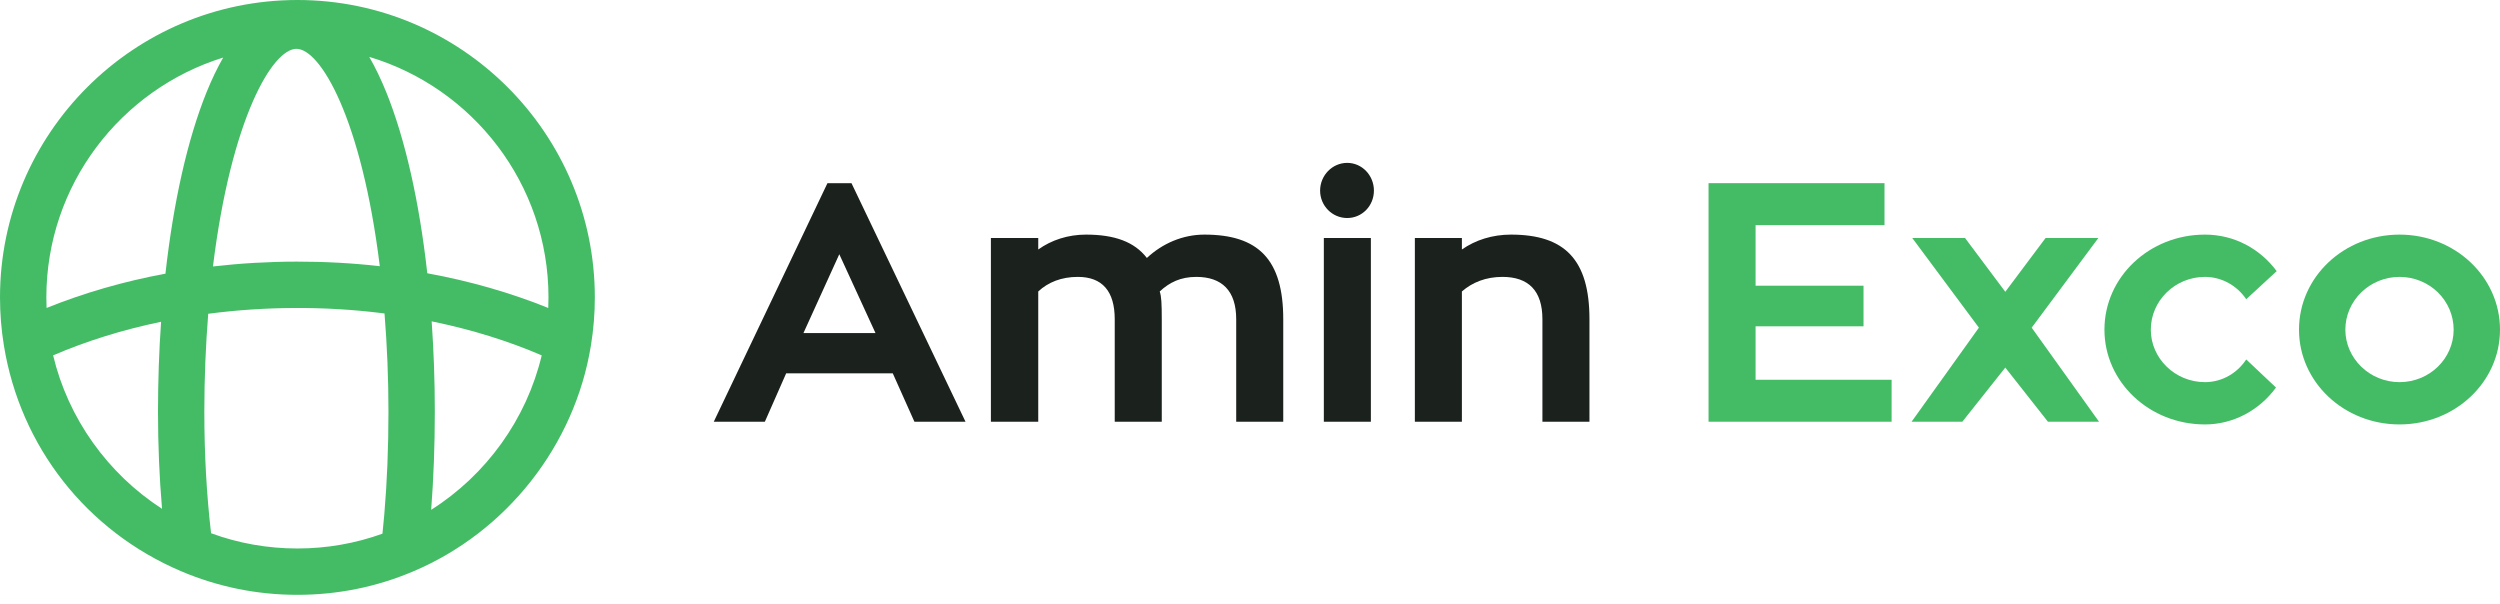
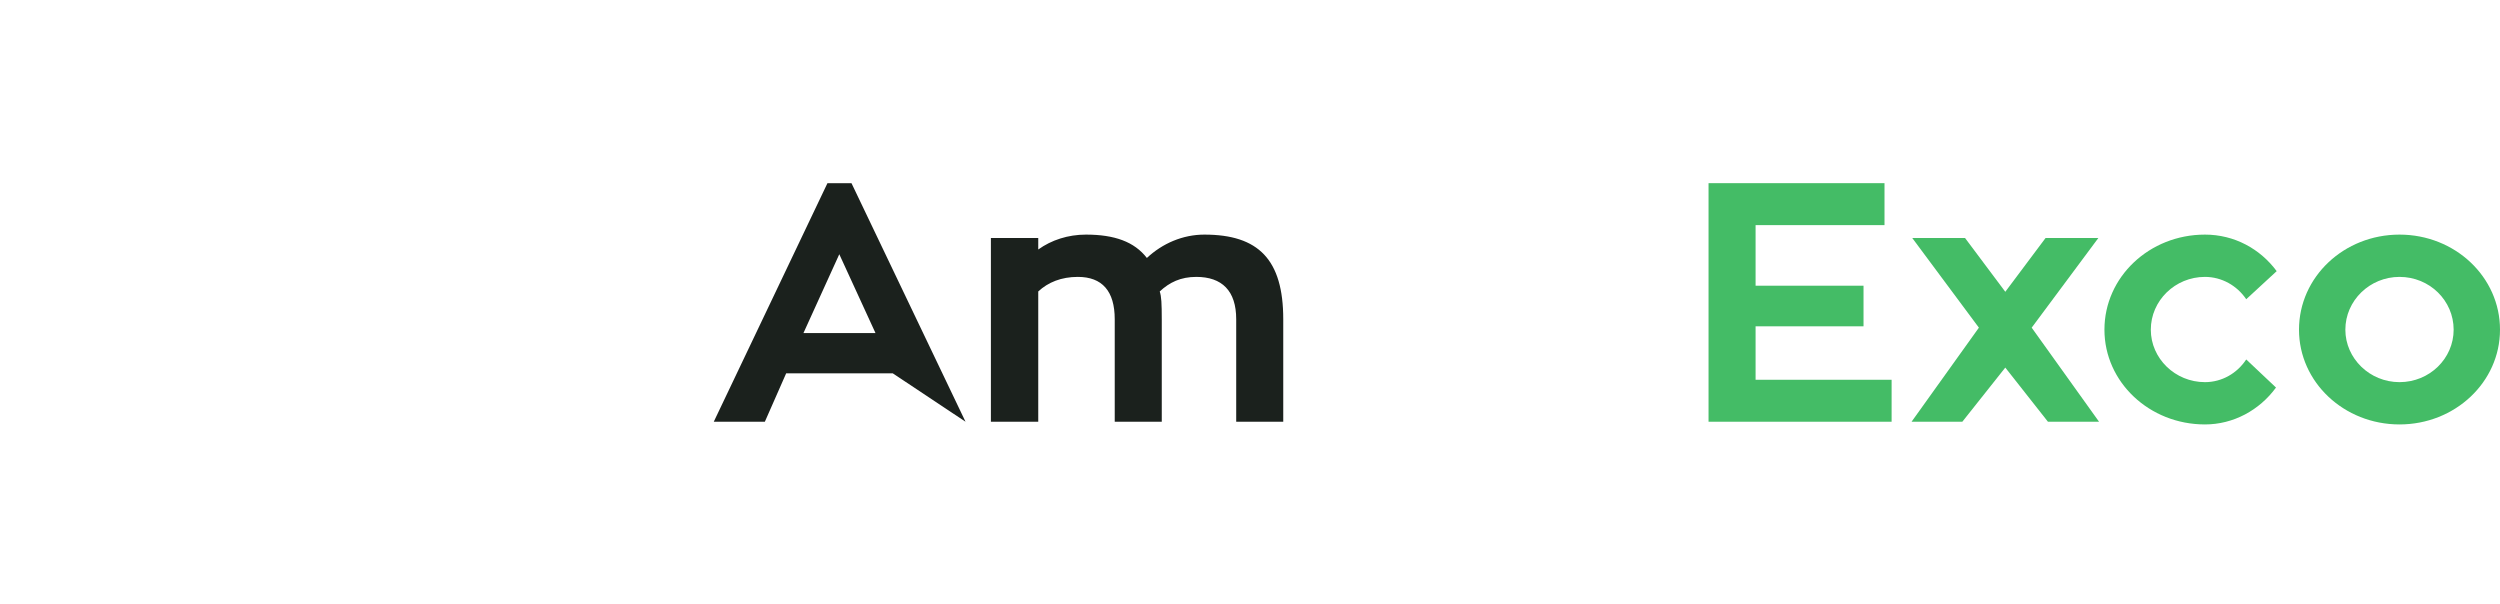
<svg xmlns="http://www.w3.org/2000/svg" width="120" height="29" viewBox="0 0 120 29" fill="none">
-   <path d="M20.696 24.472C20.811 22.983 20.871 21.399 20.871 19.756C20.871 18.294 20.82 16.843 20.72 15.426C20.77 15.436 20.821 15.445 20.872 15.456C22.687 15.836 24.405 16.371 26.002 17.057C25.276 20.115 23.343 22.795 20.696 24.472ZM10.132 25.596C9.918 23.764 9.808 21.803 9.808 19.756C9.808 18.151 9.874 16.579 9.995 15.061C12.733 14.701 15.595 14.692 18.301 15.027C18.353 15.033 18.405 15.042 18.457 15.048C18.58 16.583 18.646 18.16 18.646 19.756C18.646 21.492 18.578 23.157 18.445 24.707C18.42 25.002 18.391 25.304 18.358 25.617C17.054 26.087 15.684 26.327 14.277 26.327C12.848 26.327 11.456 26.081 10.132 25.596L10.132 25.596ZM2.55 17.057C4.162 16.364 5.899 15.826 7.732 15.445C7.634 16.846 7.584 18.29 7.584 19.756C7.584 21.367 7.65 22.928 7.778 24.423C5.173 22.742 3.27 20.083 2.55 17.057ZM10.713 2.763C10.431 3.257 10.161 3.815 9.907 4.446C9.002 6.692 8.327 9.683 7.941 13.136C5.93 13.509 4.021 14.062 2.236 14.782C2.229 14.614 2.225 14.445 2.225 14.277C2.225 8.872 5.802 4.287 10.713 2.763L10.713 2.763ZM14.229 2.344C15.373 2.344 17.354 5.669 18.23 12.777C15.613 12.481 12.871 12.484 10.222 12.79C11.099 5.674 13.082 2.344 14.229 2.344V2.344ZM26.327 14.277C26.327 14.445 26.323 14.614 26.316 14.782C24.502 14.05 22.558 13.491 20.51 13.117C20.125 9.669 19.45 6.683 18.547 4.441C18.287 3.798 18.012 3.23 17.724 2.73C22.693 4.217 26.327 8.829 26.327 14.277V14.277ZM14.277 0C6.405 0 0 6.405 0 14.277C0 15.049 0.063 15.826 0.187 16.585C0.974 21.43 4.145 25.476 8.672 27.41C10.447 28.168 12.333 28.552 14.277 28.552C16.2 28.552 18.066 28.175 19.821 27.433C24.312 25.539 27.586 21.382 28.364 16.586C28.489 15.826 28.552 15.049 28.552 14.277C28.552 6.405 22.148 0 14.277 0H14.277Z" fill="#44BC66" />
-   <path d="M38.565 15.988H42.024L40.286 12.203L38.565 15.988ZM42.853 17.92H37.736L36.713 20.243H34.261L39.718 8.792H40.871L46.345 20.243H43.892L42.853 17.92Z" fill="#1B211D" />
+   <path d="M38.565 15.988H42.024L40.286 12.203L38.565 15.988ZM42.853 17.92H37.736L36.713 20.243H34.261L39.718 8.792H40.871L46.345 20.243L42.853 17.92Z" fill="#1B211D" />
  <path d="M61.596 15.322V20.243H59.338V15.322C59.338 13.957 58.656 13.291 57.422 13.291C56.674 13.291 56.138 13.551 55.667 13.99C55.748 14.233 55.765 14.558 55.765 15.354V20.243H53.507V15.322C53.507 13.974 52.906 13.291 51.737 13.291C50.941 13.291 50.307 13.551 49.836 13.99V20.243H47.563V11.424H49.836V11.976C50.47 11.521 51.266 11.261 52.127 11.261C53.491 11.261 54.449 11.602 55.05 12.382C55.797 11.684 56.772 11.261 57.811 11.261C60.41 11.261 61.596 12.463 61.596 15.322Z" fill="#1B211D" />
-   <path d="M63.544 11.424H65.802V20.243H63.544V11.424ZM63.365 9.15C63.365 8.419 63.95 7.818 64.665 7.818C65.379 7.818 65.948 8.419 65.948 9.15C65.948 9.88 65.379 10.465 64.665 10.465C63.95 10.465 63.365 9.88 63.365 9.15Z" fill="#1B211D" />
-   <path d="M76.294 15.322V20.243H74.036V15.322C74.036 13.957 73.37 13.291 72.12 13.291C71.324 13.291 70.674 13.551 70.171 13.99V20.243H67.913V11.424H70.171V11.976C70.82 11.521 71.633 11.261 72.526 11.261C75.108 11.261 76.294 12.463 76.294 15.322Z" fill="#1B211D" />
  <path d="M90.797 18.229V20.243H82.01V8.792H90.456V10.806H84.268V13.714H89.449V15.663H84.268V18.229H90.797Z" fill="#44BC66" />
  <path d="M94.192 20.243H91.755L94.987 15.728L91.788 11.424H94.322L96.254 14.006L98.187 11.424H100.721L97.521 15.728L100.754 20.243H98.301L96.254 17.644L94.192 20.243Z" fill="#44BC66" />
  <path d="M109.248 18.602C108.452 19.691 107.202 20.373 105.837 20.373C103.174 20.373 101.013 18.343 101.013 15.825C101.013 13.291 103.174 11.261 105.837 11.261C107.25 11.261 108.485 11.943 109.281 13.015L107.819 14.363C107.38 13.714 106.65 13.291 105.837 13.291C104.408 13.291 103.239 14.428 103.239 15.825C103.239 17.206 104.408 18.343 105.837 18.343C106.65 18.343 107.38 17.92 107.819 17.254L109.248 18.602V18.602Z" fill="#44BC66" />
  <path d="M117.775 15.825C117.775 14.428 116.622 13.291 115.176 13.291C113.747 13.291 112.577 14.428 112.577 15.825C112.577 17.206 113.747 18.343 115.176 18.343C116.622 18.343 117.775 17.206 117.775 15.825ZM120 15.825C120 18.343 117.84 20.373 115.176 20.373C112.512 20.373 110.352 18.343 110.352 15.825C110.352 13.291 112.512 11.261 115.176 11.261C117.84 11.261 120 13.291 120 15.825Z" fill="#44BC66" />
</svg>